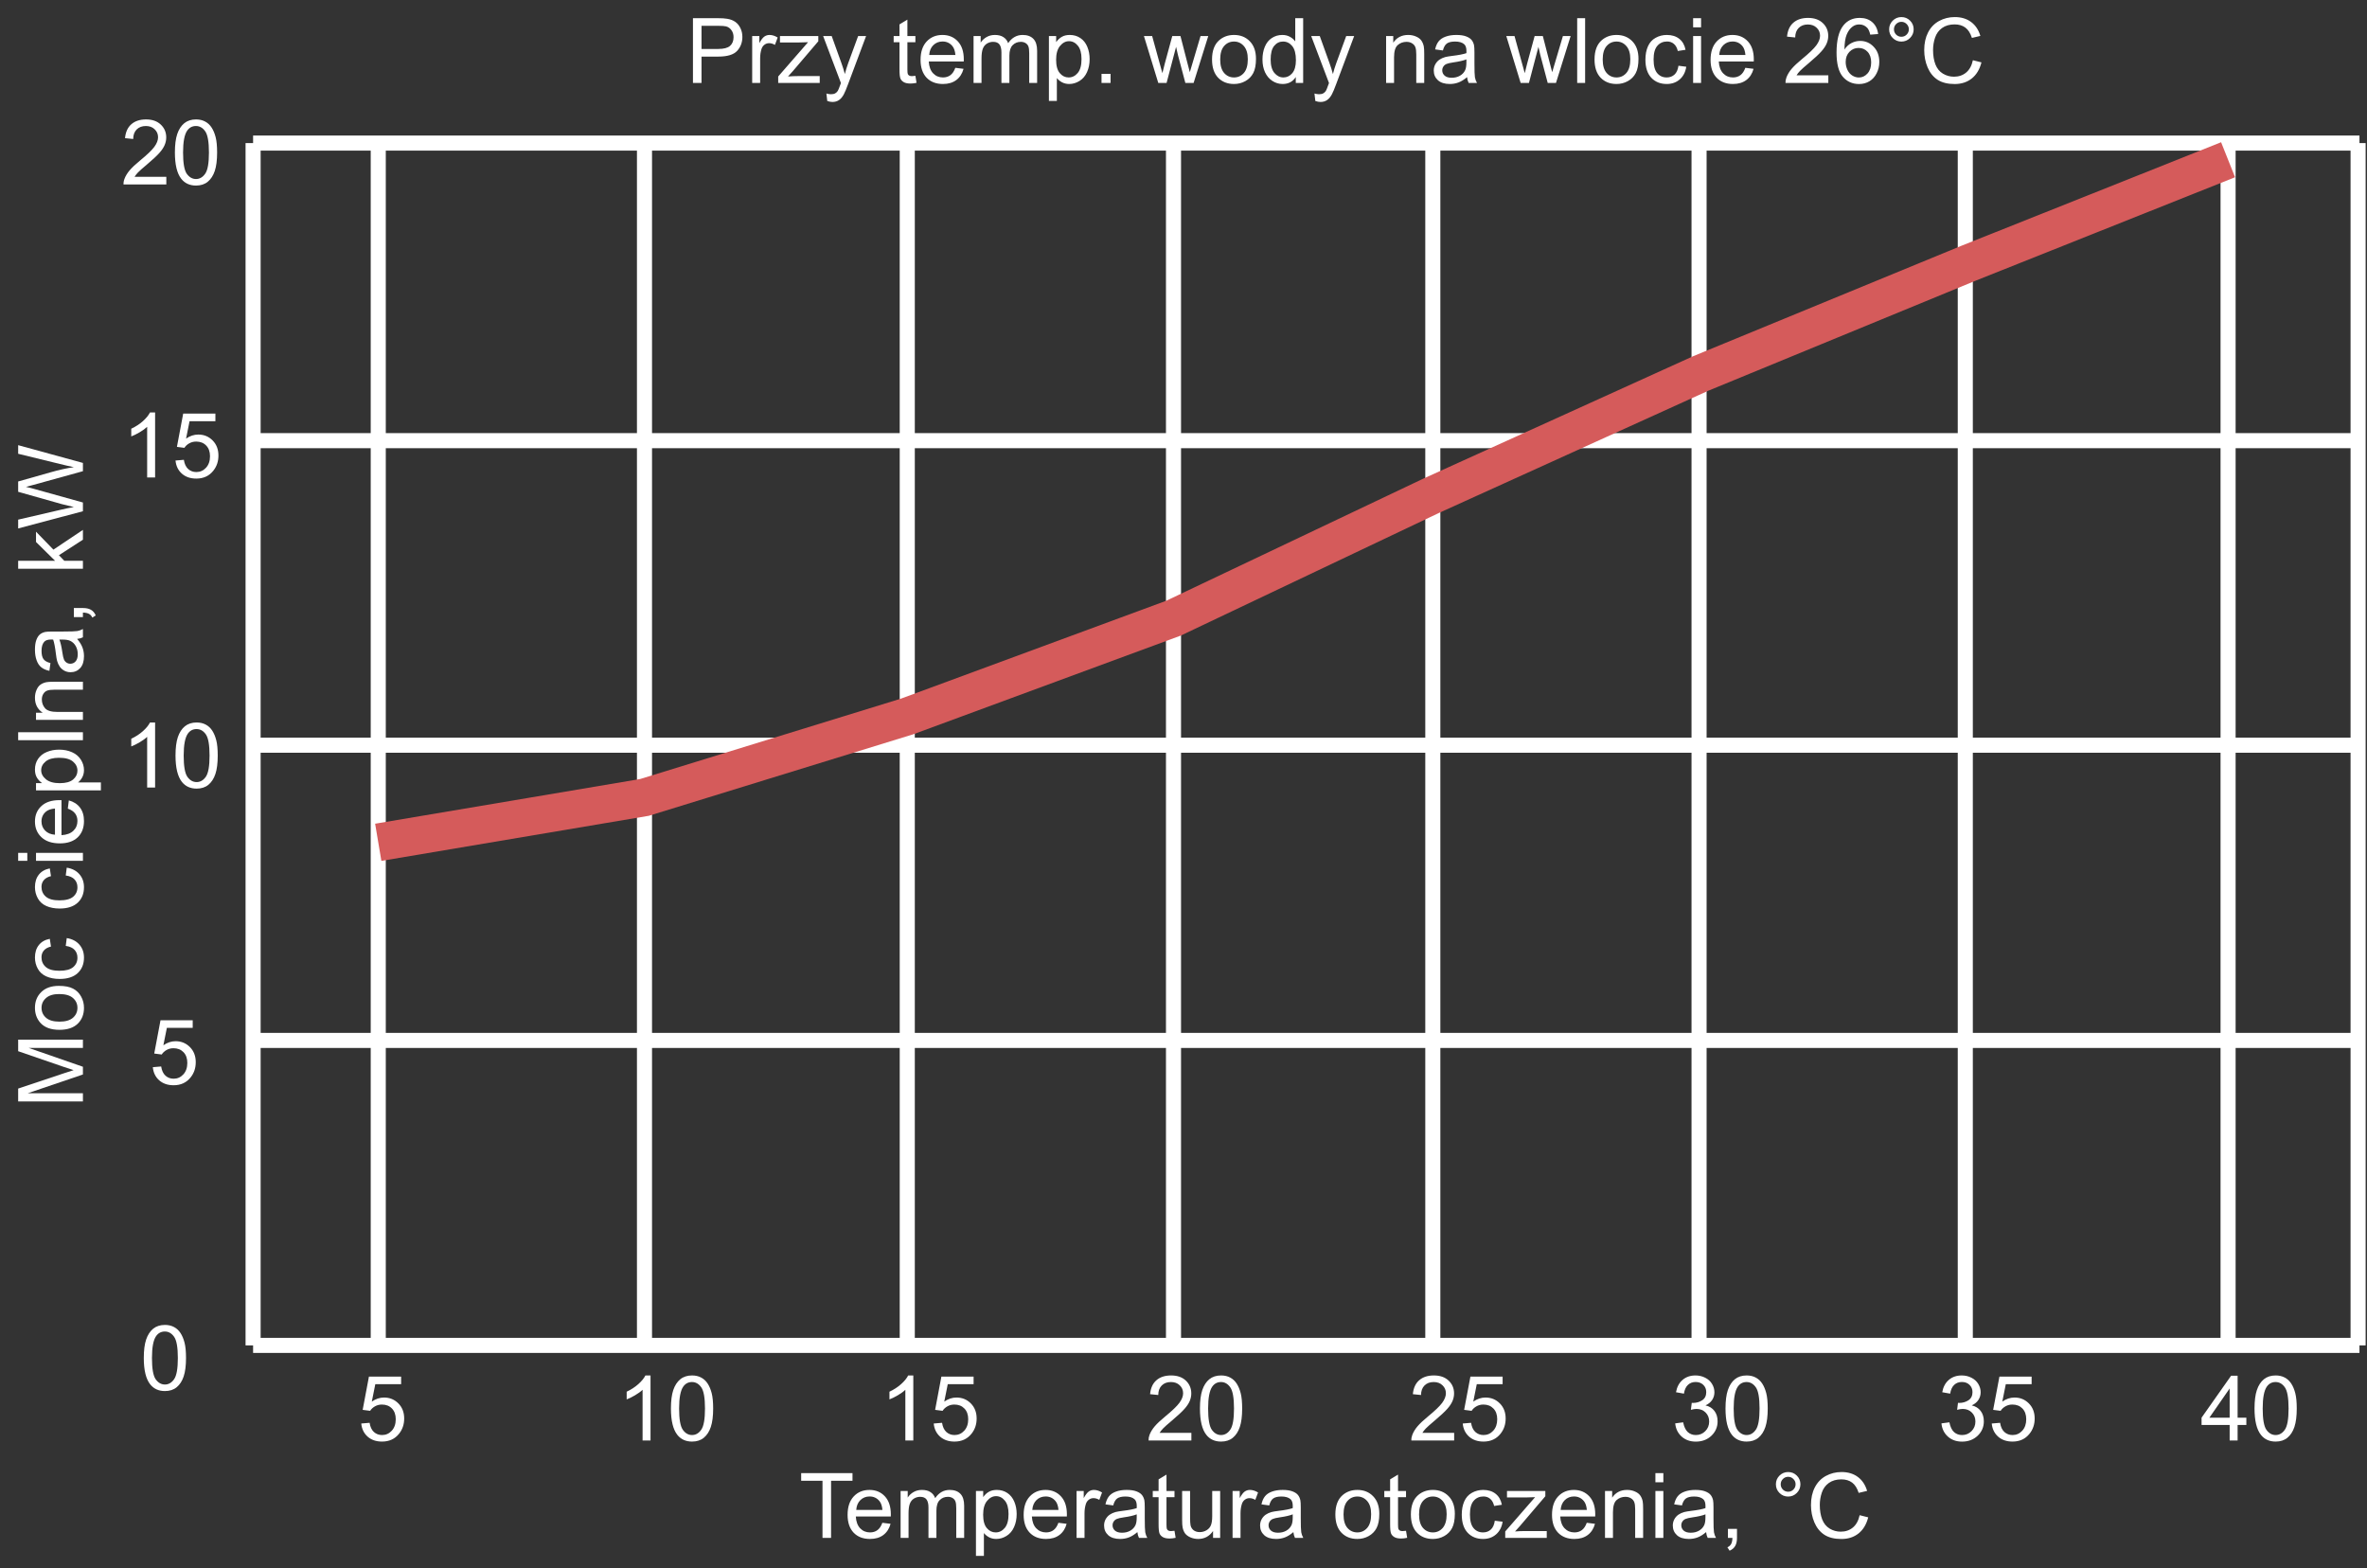
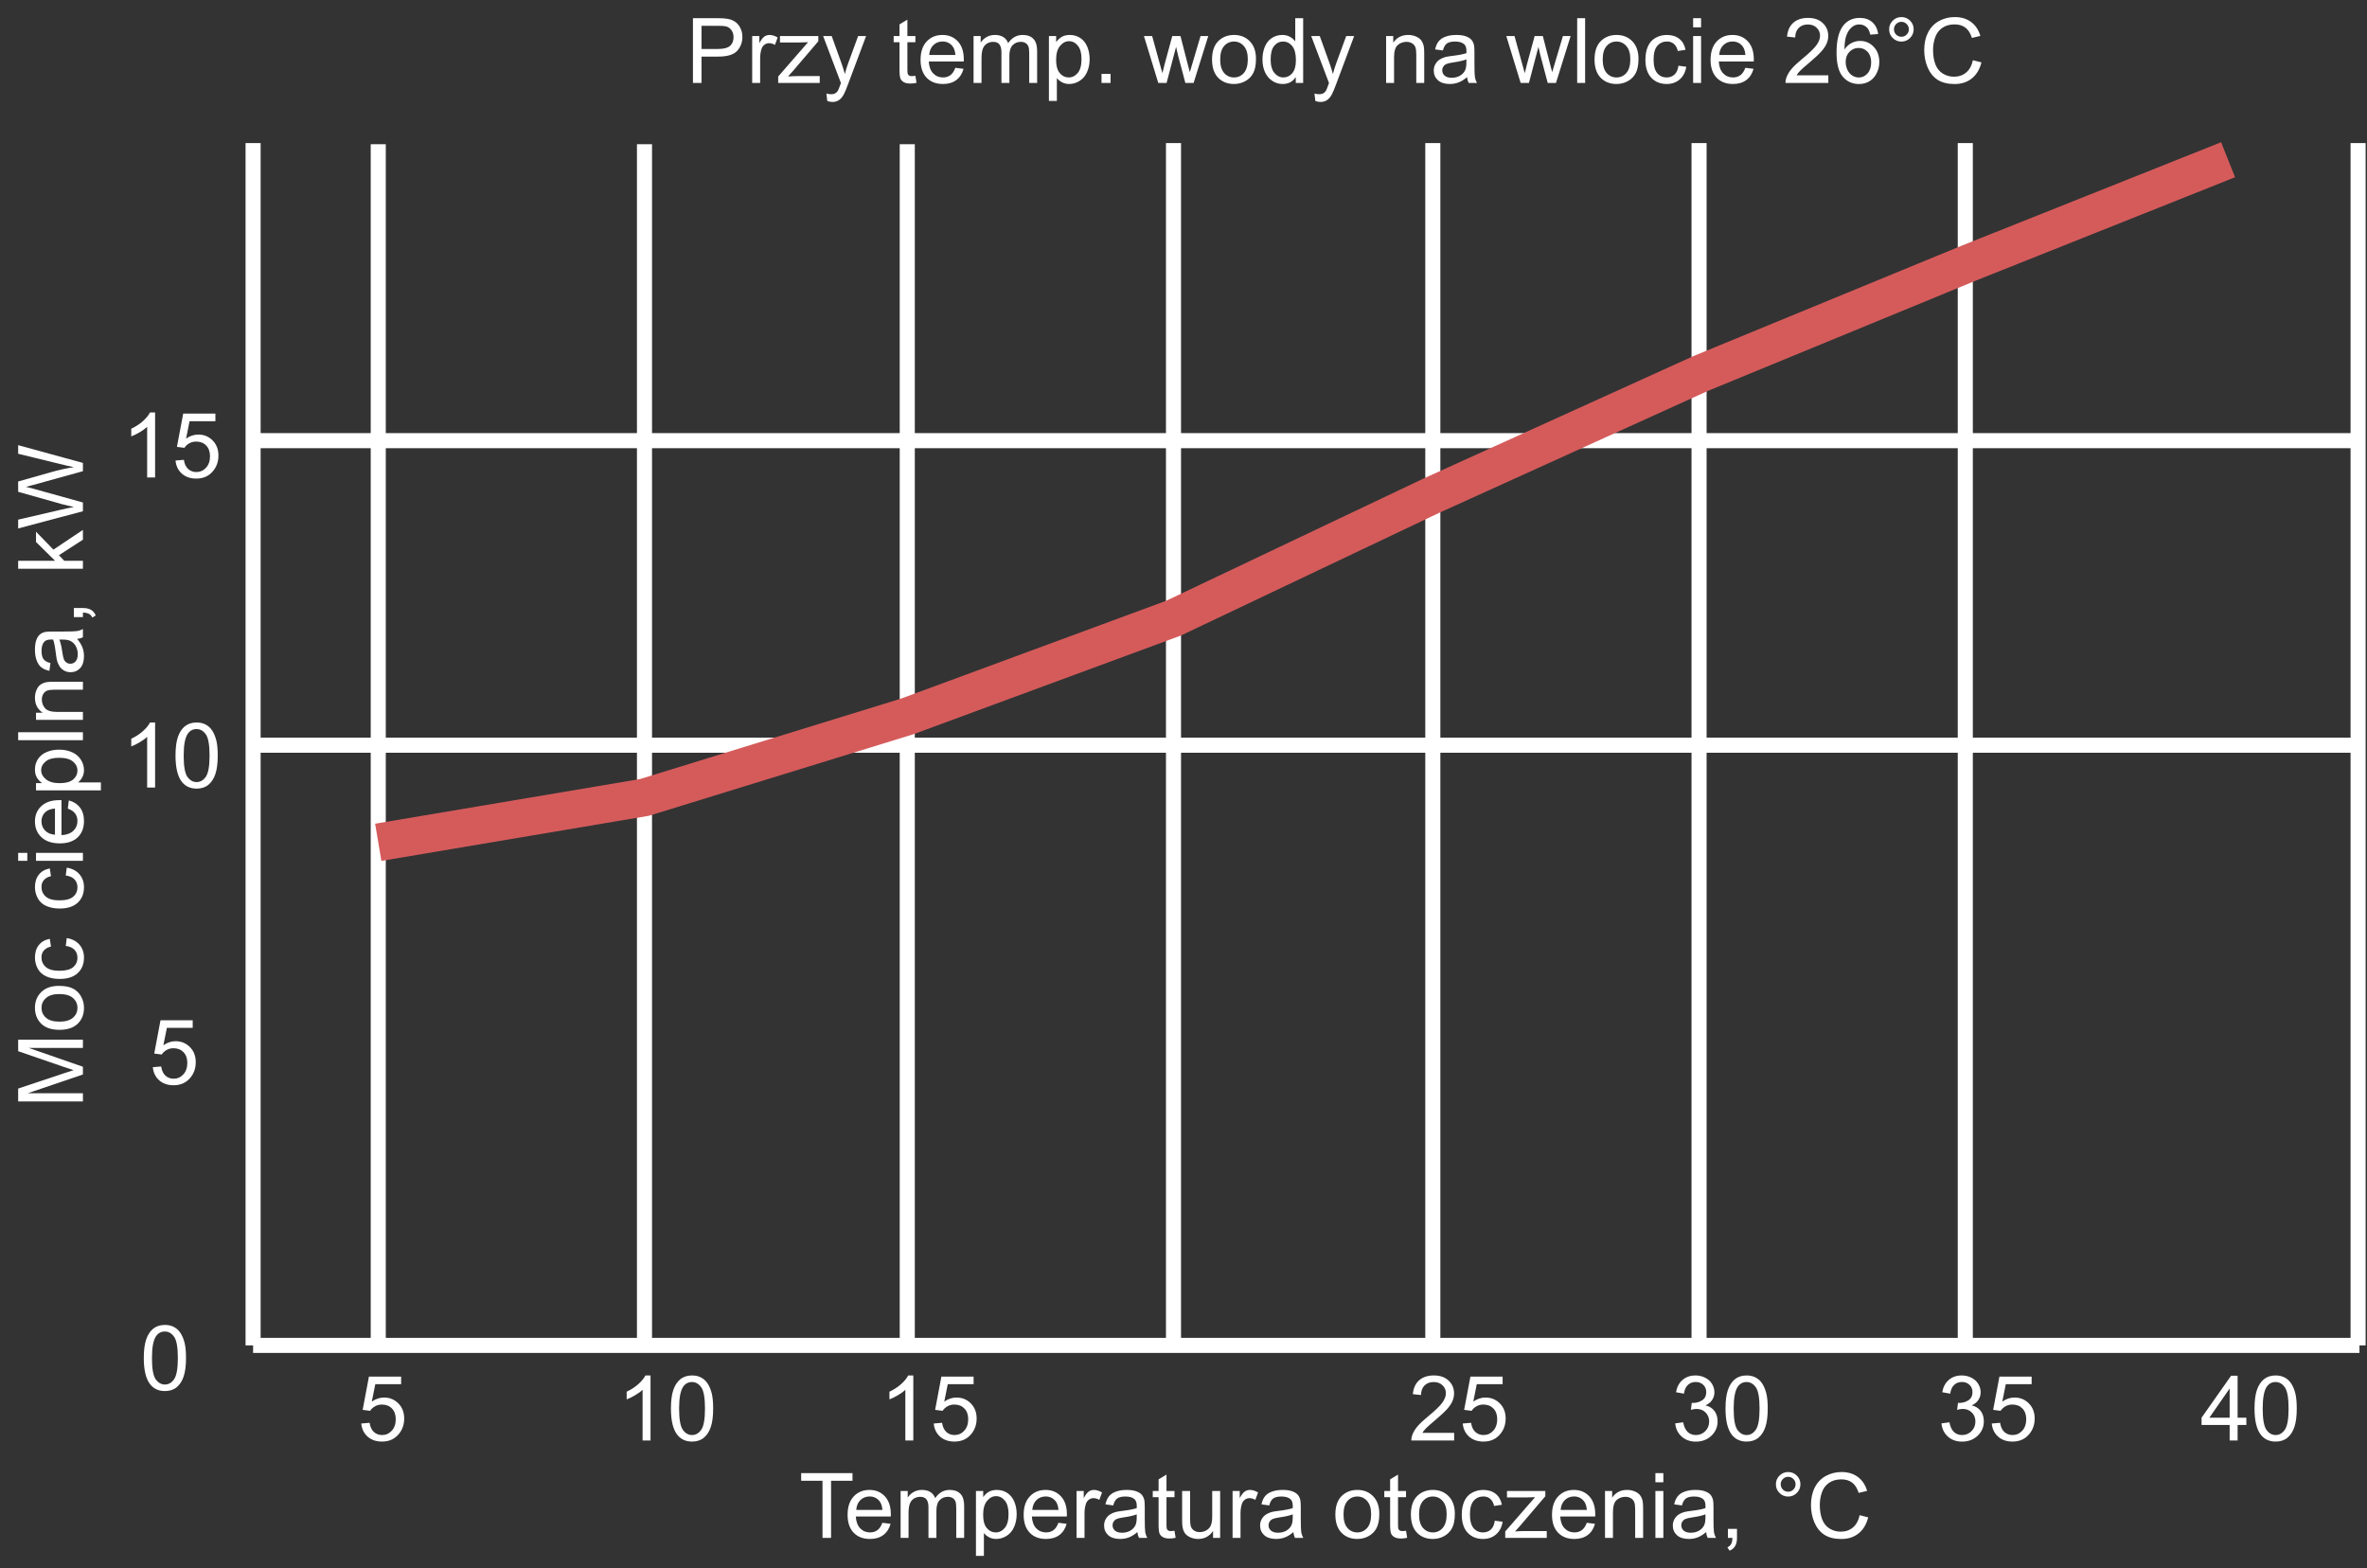
<svg xmlns="http://www.w3.org/2000/svg" width="314" height="208" viewBox="0 0 314 208" fill="none">
  <rect x="0" y="0" width="314" height="208" fill="#333333" stroke="none" />
  <g clip-path="url(#clip0_637_1188)">
-     <path d="M33.575 18.98H313" stroke="white" stroke-width="2" />
    <path d="M33.575 18.98V178.467" stroke="white" stroke-width="2" />
-     <path d="M295.571 18.98V178.466" stroke="white" stroke-width="2" />
    <path d="M260.711 18.98V178.466" stroke="white" stroke-width="2" />
    <path d="M225.393 18.98V178.466" stroke="white" stroke-width="2" />
    <path d="M190.074 18.98V178.466" stroke="white" stroke-width="2" />
    <path d="M155.674 18.98V178.466" stroke="white" stroke-width="2" />
    <path d="M120.355 19.131V178.618" stroke="white" stroke-width="2" />
    <path d="M85.496 19.131V178.618" stroke="white" stroke-width="2" />
    <path d="M50.178 19.131V178.618" stroke="white" stroke-width="2" />
    <path d="M312.819 18.98V178.467" stroke="white" stroke-width="2" />
    <path d="M33.575 58.453H313" stroke="white" stroke-width="2" />
    <path d="M33.575 98.849H313" stroke="white" stroke-width="2" />
-     <path d="M33.575 138.011H313" stroke="white" stroke-width="2" />
    <path d="M33.575 178.465H313" stroke="white" stroke-width="2" />
    <path d="M19.075 180.139C19.075 179.123 19.179 178.307 19.386 177.69C19.597 177.069 19.907 176.59 20.317 176.254C20.731 175.918 21.251 175.75 21.876 175.75C22.337 175.75 22.741 175.844 23.089 176.031C23.436 176.215 23.724 176.483 23.95 176.834C24.177 177.182 24.354 177.608 24.483 178.112C24.612 178.612 24.677 179.287 24.677 180.139C24.677 181.147 24.573 181.961 24.366 182.582C24.159 183.199 23.849 183.678 23.434 184.018C23.024 184.354 22.505 184.522 21.876 184.522C21.048 184.522 20.397 184.225 19.925 183.631C19.358 182.916 19.075 181.752 19.075 180.139ZM20.159 180.139C20.159 181.549 20.323 182.489 20.651 182.957C20.983 183.422 21.392 183.655 21.876 183.655C22.36 183.655 22.767 183.42 23.095 182.951C23.427 182.483 23.593 181.545 23.593 180.139C23.593 178.725 23.427 177.785 23.095 177.321C22.767 176.856 22.356 176.623 21.864 176.623C21.38 176.623 20.993 176.828 20.704 177.239C20.341 177.762 20.159 178.729 20.159 180.139Z" fill="white" />
    <path d="M47.923 188.827L49.031 188.733C49.113 189.272 49.302 189.678 49.599 189.952C49.9 190.221 50.261 190.356 50.683 190.356C51.191 190.356 51.621 190.165 51.972 189.782C52.324 189.399 52.499 188.891 52.499 188.258C52.499 187.657 52.33 187.182 51.99 186.834C51.654 186.487 51.212 186.313 50.666 186.313C50.326 186.313 50.019 186.391 49.746 186.547C49.472 186.7 49.257 186.899 49.101 187.145L48.111 187.016L48.943 182.604H53.214V183.612H49.787L49.324 185.92C49.839 185.561 50.38 185.381 50.947 185.381C51.697 185.381 52.33 185.641 52.845 186.161C53.361 186.68 53.619 187.348 53.619 188.165C53.619 188.942 53.392 189.614 52.939 190.18C52.388 190.875 51.636 191.223 50.683 191.223C49.902 191.223 49.263 191.004 48.767 190.567C48.275 190.129 47.994 189.549 47.923 188.827Z" fill="white" />
    <path d="M86.297 191.077H85.243V184.356C84.989 184.598 84.655 184.84 84.241 185.083C83.831 185.325 83.461 185.506 83.133 185.627V184.608C83.723 184.331 84.239 183.995 84.68 183.6C85.121 183.206 85.434 182.823 85.618 182.452H86.297V191.077ZM89.004 186.84C89.004 185.825 89.108 185.008 89.315 184.391C89.526 183.77 89.836 183.292 90.246 182.956C90.661 182.62 91.18 182.452 91.805 182.452C92.266 182.452 92.67 182.545 93.018 182.733C93.366 182.917 93.653 183.184 93.879 183.536C94.106 183.883 94.284 184.309 94.413 184.813C94.541 185.313 94.606 185.989 94.606 186.84C94.606 187.848 94.502 188.663 94.295 189.284C94.088 189.901 93.778 190.379 93.364 190.719C92.954 191.055 92.434 191.223 91.805 191.223C90.977 191.223 90.327 190.926 89.854 190.333C89.288 189.618 89.004 188.454 89.004 186.84ZM90.088 186.84C90.088 188.25 90.252 189.19 90.581 189.659C90.913 190.124 91.321 190.356 91.805 190.356C92.29 190.356 92.696 190.122 93.024 189.653C93.356 189.184 93.522 188.247 93.522 186.84C93.522 185.426 93.356 184.487 93.024 184.022C92.696 183.557 92.286 183.325 91.793 183.325C91.309 183.325 90.922 183.53 90.633 183.94C90.27 184.463 90.088 185.43 90.088 186.84Z" fill="white" />
    <path d="M121.157 191.077H120.102V184.356C119.848 184.598 119.514 184.84 119.1 185.083C118.69 185.325 118.321 185.506 117.993 185.627V184.608C118.582 184.331 119.098 183.995 119.539 183.6C119.981 183.206 120.293 182.823 120.477 182.452H121.157V191.077ZM123.864 188.827L124.971 188.733C125.053 189.272 125.243 189.678 125.539 189.952C125.84 190.221 126.202 190.356 126.623 190.356C127.131 190.356 127.561 190.165 127.912 189.782C128.264 189.399 128.44 188.891 128.44 188.258C128.44 187.657 128.27 187.182 127.93 186.834C127.594 186.487 127.153 186.313 126.606 186.313C126.266 186.313 125.959 186.391 125.686 186.547C125.412 186.7 125.198 186.899 125.041 187.145L124.051 187.016L124.883 182.604H129.155V183.612H125.727L125.264 185.92C125.78 185.561 126.321 185.381 126.887 185.381C127.637 185.381 128.27 185.641 128.786 186.161C129.301 186.68 129.559 187.348 129.559 188.165C129.559 188.942 129.332 189.614 128.879 190.18C128.328 190.875 127.577 191.223 126.623 191.223C125.842 191.223 125.203 191.004 124.707 190.567C124.215 190.129 123.934 189.549 123.864 188.827Z" fill="white" />
-     <path d="M158.045 190.063V191.077H152.367C152.36 190.823 152.401 190.579 152.49 190.344C152.635 189.958 152.865 189.577 153.182 189.202C153.502 188.827 153.963 188.393 154.565 187.901C155.498 187.135 156.129 186.53 156.457 186.084C156.785 185.635 156.949 185.211 156.949 184.813C156.949 184.395 156.799 184.043 156.498 183.758C156.201 183.469 155.813 183.325 155.332 183.325C154.824 183.325 154.418 183.477 154.114 183.782C153.809 184.086 153.655 184.508 153.651 185.047L152.567 184.936C152.641 184.127 152.92 183.512 153.405 183.09C153.889 182.665 154.539 182.452 155.356 182.452C156.18 182.452 156.832 182.68 157.313 183.137C157.793 183.594 158.033 184.161 158.033 184.836C158.033 185.18 157.963 185.518 157.823 185.85C157.682 186.182 157.448 186.532 157.119 186.899C156.795 187.266 156.254 187.77 155.496 188.411C154.864 188.942 154.457 189.303 154.278 189.495C154.098 189.682 153.949 189.872 153.832 190.063H158.045ZM159.182 186.84C159.182 185.825 159.285 185.008 159.492 184.391C159.703 183.77 160.014 183.292 160.424 182.956C160.838 182.62 161.358 182.452 161.983 182.452C162.444 182.452 162.848 182.545 163.196 182.733C163.543 182.917 163.83 183.184 164.057 183.536C164.283 183.883 164.461 184.309 164.59 184.813C164.719 185.313 164.783 185.989 164.783 186.84C164.783 187.848 164.68 188.663 164.473 189.284C164.266 189.901 163.955 190.379 163.541 190.719C163.131 191.055 162.612 191.223 161.983 191.223C161.155 191.223 160.504 190.926 160.031 190.333C159.465 189.618 159.182 188.454 159.182 186.84ZM160.266 186.84C160.266 188.25 160.43 189.19 160.758 189.659C161.09 190.124 161.498 190.356 161.983 190.356C162.467 190.356 162.873 190.122 163.201 189.653C163.533 189.184 163.699 188.247 163.699 186.84C163.699 185.426 163.533 184.487 163.201 184.022C162.873 183.557 162.463 183.325 161.971 183.325C161.487 183.325 161.1 183.53 160.811 183.94C160.448 184.463 160.266 185.43 160.266 186.84Z" fill="white" />
    <path d="M192.905 190.063V191.077H187.227C187.219 190.823 187.26 190.579 187.35 190.344C187.495 189.958 187.725 189.577 188.042 189.202C188.362 188.827 188.823 188.393 189.424 187.901C190.358 187.135 190.989 186.53 191.317 186.084C191.645 185.635 191.809 185.211 191.809 184.813C191.809 184.395 191.659 184.043 191.358 183.758C191.061 183.469 190.672 183.325 190.192 183.325C189.684 183.325 189.278 183.477 188.973 183.782C188.668 184.086 188.514 184.508 188.51 185.047L187.426 184.936C187.5 184.127 187.78 183.512 188.264 183.09C188.749 182.665 189.399 182.452 190.215 182.452C191.04 182.452 191.692 182.68 192.172 183.137C192.653 183.594 192.893 184.161 192.893 184.836C192.893 185.18 192.823 185.518 192.682 185.85C192.542 186.182 192.307 186.532 191.979 186.899C191.655 187.266 191.114 187.77 190.356 188.411C189.723 188.942 189.317 189.303 189.137 189.495C188.958 189.682 188.809 189.872 188.692 190.063H192.905ZM194.042 188.827L195.149 188.733C195.231 189.272 195.42 189.678 195.717 189.952C196.018 190.221 196.379 190.356 196.801 190.356C197.309 190.356 197.739 190.165 198.09 189.782C198.442 189.399 198.618 188.891 198.618 188.258C198.618 187.657 198.448 187.182 198.108 186.834C197.772 186.487 197.331 186.313 196.784 186.313C196.444 186.313 196.137 186.391 195.864 186.547C195.59 186.7 195.375 186.899 195.219 187.145L194.229 187.016L195.061 182.604H199.333V183.612H195.905L195.442 185.92C195.958 185.561 196.499 185.381 197.065 185.381C197.815 185.381 198.448 185.641 198.963 186.161C199.479 186.68 199.737 187.348 199.737 188.165C199.737 188.942 199.51 189.614 199.057 190.18C198.506 190.875 197.754 191.223 196.801 191.223C196.02 191.223 195.381 191.004 194.885 190.567C194.393 190.129 194.112 189.549 194.042 188.827Z" fill="white" />
    <path d="M222.227 188.809L223.282 188.668C223.403 189.266 223.608 189.698 223.897 189.963C224.19 190.225 224.546 190.356 224.964 190.356C225.46 190.356 225.878 190.184 226.218 189.84C226.561 189.497 226.733 189.071 226.733 188.563C226.733 188.079 226.575 187.68 226.259 187.368C225.942 187.051 225.54 186.893 225.052 186.893C224.852 186.893 224.604 186.932 224.307 187.01L224.425 186.084C224.495 186.092 224.552 186.096 224.594 186.096C225.044 186.096 225.448 185.979 225.807 185.745C226.167 185.51 226.346 185.149 226.346 184.661C226.346 184.274 226.216 183.954 225.954 183.7C225.692 183.446 225.354 183.319 224.94 183.319C224.53 183.319 224.188 183.448 223.915 183.706C223.641 183.963 223.466 184.35 223.387 184.866L222.333 184.678C222.462 183.971 222.755 183.424 223.212 183.038C223.669 182.647 224.237 182.452 224.917 182.452C225.385 182.452 225.817 182.553 226.212 182.756C226.606 182.956 226.907 183.229 227.114 183.577C227.325 183.924 227.43 184.293 227.43 184.684C227.43 185.055 227.331 185.393 227.132 185.698C226.932 186.002 226.637 186.245 226.247 186.424C226.755 186.542 227.149 186.786 227.43 187.157C227.712 187.524 227.852 187.985 227.852 188.54C227.852 189.29 227.579 189.926 227.032 190.45C226.485 190.969 225.794 191.229 224.958 191.229C224.204 191.229 223.577 191.004 223.077 190.555C222.581 190.106 222.298 189.524 222.227 188.809ZM228.901 186.84C228.901 185.825 229.005 185.008 229.212 184.391C229.423 183.77 229.733 183.292 230.143 182.956C230.557 182.62 231.077 182.452 231.702 182.452C232.163 182.452 232.567 182.545 232.915 182.733C233.262 182.917 233.55 183.184 233.776 183.536C234.003 183.883 234.18 184.309 234.309 184.813C234.438 185.313 234.503 185.989 234.503 186.84C234.503 187.848 234.399 188.663 234.192 189.284C233.985 189.901 233.675 190.379 233.26 190.719C232.85 191.055 232.331 191.223 231.702 191.223C230.874 191.223 230.223 190.926 229.751 190.333C229.184 189.618 228.901 188.454 228.901 186.84ZM229.985 186.84C229.985 188.25 230.149 189.19 230.477 189.659C230.809 190.124 231.218 190.356 231.702 190.356C232.186 190.356 232.593 190.122 232.921 189.653C233.253 189.184 233.419 188.247 233.419 186.84C233.419 185.426 233.253 184.487 232.921 184.022C232.593 183.557 232.182 183.325 231.69 183.325C231.206 183.325 230.819 183.53 230.53 183.94C230.167 184.463 229.985 185.43 229.985 186.84Z" fill="white" />
    <path d="M257.546 188.809L258.6 188.668C258.721 189.266 258.927 189.698 259.216 189.963C259.509 190.225 259.864 190.356 260.282 190.356C260.778 190.356 261.196 190.184 261.536 189.84C261.88 189.497 262.052 189.071 262.052 188.563C262.052 188.079 261.893 187.68 261.577 187.368C261.26 187.051 260.858 186.893 260.37 186.893C260.171 186.893 259.923 186.932 259.626 187.01L259.743 186.084C259.813 186.092 259.87 186.096 259.913 186.096C260.362 186.096 260.766 185.979 261.126 185.745C261.485 185.51 261.665 185.149 261.665 184.661C261.665 184.274 261.534 183.954 261.272 183.7C261.01 183.446 260.673 183.319 260.259 183.319C259.848 183.319 259.507 183.448 259.233 183.706C258.96 183.963 258.784 184.35 258.706 184.866L257.651 184.678C257.78 183.971 258.073 183.424 258.53 183.038C258.987 182.647 259.555 182.452 260.235 182.452C260.704 182.452 261.135 182.553 261.53 182.756C261.925 182.956 262.225 183.229 262.432 183.577C262.643 183.924 262.749 184.293 262.749 184.684C262.749 185.055 262.649 185.393 262.45 185.698C262.251 186.002 261.956 186.245 261.565 186.424C262.073 186.542 262.468 186.786 262.749 187.157C263.03 187.524 263.171 187.985 263.171 188.54C263.171 189.29 262.897 189.926 262.35 190.45C261.803 190.969 261.112 191.229 260.276 191.229C259.522 191.229 258.895 191.004 258.395 190.555C257.899 190.106 257.616 189.524 257.546 188.809ZM264.219 188.827L265.327 188.733C265.409 189.272 265.598 189.678 265.895 189.952C266.196 190.221 266.557 190.356 266.979 190.356C267.487 190.356 267.917 190.165 268.268 189.782C268.62 189.399 268.796 188.891 268.796 188.258C268.796 187.657 268.626 187.182 268.286 186.834C267.95 186.487 267.509 186.313 266.962 186.313C266.622 186.313 266.315 186.391 266.042 186.547C265.768 186.7 265.553 186.899 265.397 187.145L264.407 187.016L265.239 182.604H269.51V183.612H266.083L265.62 185.92C266.135 185.561 266.677 185.381 267.243 185.381C267.993 185.381 268.626 185.641 269.141 186.161C269.657 186.68 269.915 187.348 269.915 188.165C269.915 188.942 269.688 189.614 269.235 190.18C268.684 190.875 267.932 191.223 266.979 191.223C266.198 191.223 265.559 191.004 265.063 190.567C264.571 190.129 264.29 189.549 264.219 188.827Z" fill="white" />
    <path d="M295.78 191.077V189.02H292.054V188.053L295.974 182.487H296.835V188.053H297.995V189.02H296.835V191.077H295.78ZM295.78 188.053V184.18L293.091 188.053H295.78ZM299.079 186.84C299.079 185.825 299.182 185.008 299.39 184.391C299.6 183.77 299.911 183.292 300.321 182.956C300.735 182.62 301.255 182.452 301.88 182.452C302.341 182.452 302.745 182.545 303.093 182.733C303.44 182.917 303.727 183.184 303.954 183.536C304.181 183.883 304.358 184.309 304.487 184.813C304.616 185.313 304.681 185.989 304.681 186.84C304.681 187.848 304.577 188.663 304.37 189.284C304.163 189.901 303.852 190.379 303.438 190.719C303.028 191.055 302.509 191.223 301.88 191.223C301.052 191.223 300.401 190.926 299.929 190.333C299.362 189.618 299.079 188.454 299.079 186.84ZM300.163 186.84C300.163 188.25 300.327 189.19 300.655 189.659C300.987 190.124 301.395 190.356 301.88 190.356C302.364 190.356 302.77 190.122 303.099 189.653C303.431 189.184 303.597 188.247 303.597 186.84C303.597 185.426 303.431 184.487 303.099 184.022C302.77 183.557 302.36 183.325 301.868 183.325C301.384 183.325 300.997 183.53 300.708 183.94C300.345 184.463 300.163 185.43 300.163 186.84Z" fill="white" />
    <path d="M20.273 141.561L21.38 141.467C21.462 142.006 21.652 142.412 21.949 142.686C22.25 142.955 22.611 143.09 23.033 143.09C23.541 143.09 23.97 142.898 24.322 142.516C24.673 142.133 24.849 141.625 24.849 140.992C24.849 140.391 24.679 139.916 24.339 139.568C24.003 139.221 23.562 139.047 23.015 139.047C22.675 139.047 22.369 139.125 22.095 139.281C21.822 139.434 21.607 139.633 21.451 139.879L20.46 139.75L21.293 135.338H25.564V136.346H22.136L21.673 138.654C22.189 138.295 22.73 138.115 23.296 138.115C24.046 138.115 24.679 138.375 25.195 138.895C25.71 139.414 25.968 140.082 25.968 140.898C25.968 141.676 25.742 142.348 25.289 142.914C24.738 143.609 23.986 143.957 23.033 143.957C22.251 143.957 21.613 143.738 21.117 143.301C20.625 142.863 20.343 142.283 20.273 141.561Z" fill="white" />
    <path d="M20.576 104.463H19.521V97.742C19.267 97.984 18.933 98.226 18.519 98.468C18.109 98.71 17.74 98.892 17.412 99.013V97.994C18.001 97.716 18.517 97.38 18.959 96.986C19.4 96.591 19.712 96.209 19.896 95.837H20.576V104.463ZM23.283 100.226C23.283 99.21 23.386 98.394 23.593 97.777C23.804 97.156 24.115 96.677 24.525 96.341C24.939 96.005 25.459 95.837 26.084 95.837C26.544 95.837 26.949 95.931 27.296 96.119C27.644 96.302 27.931 96.57 28.158 96.921C28.384 97.269 28.562 97.695 28.691 98.199C28.82 98.699 28.884 99.375 28.884 100.226C28.884 101.234 28.781 102.049 28.574 102.67C28.367 103.287 28.056 103.765 27.642 104.105C27.232 104.441 26.712 104.609 26.084 104.609C25.255 104.609 24.605 104.312 24.132 103.719C23.566 103.004 23.283 101.84 23.283 100.226ZM24.367 100.226C24.367 101.636 24.531 102.576 24.859 103.045C25.191 103.51 25.599 103.742 26.084 103.742C26.568 103.742 26.974 103.508 27.302 103.039C27.634 102.57 27.8 101.633 27.8 100.226C27.8 98.812 27.634 97.873 27.302 97.408C26.974 96.943 26.564 96.71 26.072 96.71C25.587 96.71 25.201 96.916 24.912 97.326C24.548 97.849 24.367 98.816 24.367 100.226Z" fill="white" />
    <path d="M20.576 63.338H19.521V56.617C19.267 56.859 18.933 57.102 18.519 57.344C18.109 57.586 17.74 57.768 17.412 57.889V56.869C18.001 56.592 18.517 56.256 18.959 55.861C19.4 55.467 19.712 55.084 19.896 54.713H20.576V63.338ZM23.283 61.088L24.39 60.994C24.472 61.533 24.662 61.939 24.959 62.213C25.259 62.482 25.621 62.617 26.043 62.617C26.55 62.617 26.98 62.426 27.331 62.043C27.683 61.66 27.859 61.152 27.859 60.52C27.859 59.918 27.689 59.443 27.349 59.096C27.013 58.748 26.572 58.574 26.025 58.574C25.685 58.574 25.378 58.652 25.105 58.809C24.831 58.961 24.617 59.16 24.46 59.406L23.47 59.277L24.302 54.865H28.574V55.873H25.146L24.683 58.182C25.199 57.822 25.74 57.643 26.306 57.643C27.056 57.643 27.689 57.902 28.205 58.422C28.72 58.941 28.978 59.609 28.978 60.426C28.978 61.203 28.751 61.875 28.298 62.441C27.747 63.137 26.996 63.484 26.043 63.484C25.261 63.484 24.622 63.266 24.126 62.828C23.634 62.391 23.353 61.81 23.283 61.088Z" fill="white" />
-     <path d="M22.064 23.454V24.467H16.386C16.378 24.213 16.419 23.969 16.509 23.735C16.654 23.348 16.884 22.967 17.201 22.592C17.521 22.217 17.982 21.784 18.584 21.291C19.517 20.526 20.148 19.92 20.476 19.475C20.804 19.026 20.968 18.602 20.968 18.204C20.968 17.786 20.818 17.434 20.517 17.149C20.22 16.86 19.831 16.715 19.351 16.715C18.843 16.715 18.437 16.868 18.132 17.172C17.828 17.477 17.673 17.899 17.669 18.438L16.585 18.327C16.66 17.518 16.939 16.903 17.423 16.481C17.908 16.055 18.558 15.842 19.375 15.842C20.199 15.842 20.851 16.071 21.331 16.528C21.812 16.985 22.052 17.551 22.052 18.227C22.052 18.571 21.982 18.909 21.841 19.241C21.701 19.573 21.466 19.922 21.138 20.29C20.814 20.657 20.273 21.161 19.515 21.801C18.882 22.332 18.476 22.694 18.296 22.885C18.117 23.073 17.968 23.262 17.851 23.454H22.064ZM23.201 20.231C23.201 19.215 23.304 18.399 23.511 17.782C23.722 17.161 24.033 16.682 24.443 16.346C24.857 16.01 25.376 15.842 26.001 15.842C26.462 15.842 26.867 15.936 27.214 16.123C27.562 16.307 27.849 16.575 28.076 16.926C28.302 17.274 28.48 17.7 28.609 18.204C28.738 18.704 28.802 19.379 28.802 20.231C28.802 21.239 28.699 22.053 28.492 22.674C28.285 23.291 27.974 23.77 27.56 24.11C27.15 24.446 26.63 24.614 26.001 24.614C25.173 24.614 24.523 24.317 24.05 23.723C23.484 23.008 23.201 21.844 23.201 20.231ZM24.285 20.231C24.285 21.641 24.449 22.581 24.777 23.049C25.109 23.514 25.517 23.747 26.001 23.747C26.486 23.747 26.892 23.512 27.22 23.043C27.552 22.575 27.718 21.637 27.718 20.231C27.718 18.817 27.552 17.877 27.22 17.413C26.892 16.948 26.482 16.715 25.99 16.715C25.505 16.715 25.119 16.92 24.83 17.331C24.466 17.854 24.285 18.821 24.285 20.231Z" fill="white" />
    <path d="M50.178 111.73L85.496 105.776L120.355 95.031L155.674 82L189.845 65.769L225.622 49.537L261.17 34.905L295.571 21.189" stroke="#D55B5B" stroke-width="5" />
    <path d="M11 146.109L2.41 146.109L2.41 144.398L8.492 142.365C9.059 142.178 9.482 142.041 9.764 141.955C9.451 141.857 8.992 141.705 8.387 141.498L2.41 139.441L2.41 137.912L11 137.912L11 139.008L3.811 139.008L11 141.504L11 142.529L3.688 145.014L11 145.014L11 146.109ZM7.889 136.605C6.736 136.605 5.883 136.285 5.328 135.645C4.867 135.109 4.637 134.457 4.637 133.687C4.637 132.832 4.918 132.133 5.48 131.59C6.039 131.047 6.812 130.775 7.801 130.775C8.602 130.775 9.232 130.896 9.693 131.139C10.15 131.377 10.506 131.727 10.76 132.187C11.014 132.645 11.141 133.145 11.141 133.687C11.141 134.559 10.861 135.264 10.303 135.803C9.744 136.338 8.939 136.605 7.889 136.605ZM7.889 135.521C8.686 135.521 9.283 135.348 9.682 135C10.076 134.652 10.273 134.215 10.273 133.687C10.273 133.164 10.074 132.729 9.676 132.381C9.277 132.033 8.67 131.859 7.854 131.859C7.084 131.859 6.502 132.035 6.107 132.387C5.709 132.734 5.51 133.168 5.51 133.687C5.51 134.215 5.707 134.652 6.102 135C6.496 135.348 7.092 135.521 7.889 135.521ZM8.721 125.473L8.855 124.436C9.57 124.549 10.131 124.84 10.537 125.309C10.94 125.773 11.141 126.346 11.141 127.025C11.141 127.877 10.863 128.562 10.309 129.082C9.75 129.598 8.951 129.855 7.912 129.855C7.24 129.855 6.652 129.744 6.148 129.521C5.645 129.299 5.268 128.961 5.018 128.508C4.764 128.051 4.637 127.555 4.637 127.02C4.637 126.344 4.809 125.791 5.152 125.361C5.492 124.932 5.977 124.656 6.605 124.535L6.764 125.561C6.346 125.658 6.031 125.832 5.82 126.082C5.609 126.328 5.504 126.627 5.504 126.979C5.504 127.51 5.695 127.941 6.078 128.273C6.457 128.605 7.059 128.771 7.883 128.771C8.719 128.771 9.326 128.611 9.705 128.291C10.084 127.971 10.273 127.553 10.273 127.037C10.273 126.623 10.146 126.277 9.893 126C9.639 125.723 9.248 125.547 8.721 125.473ZM8.721 116.133L8.855 115.096C9.57 115.209 10.131 115.5 10.537 115.969C10.94 116.434 11.141 117.006 11.141 117.686C11.141 118.537 10.863 119.223 10.309 119.742C9.75 120.258 8.951 120.516 7.912 120.516C7.24 120.516 6.652 120.404 6.148 120.182C5.645 119.959 5.268 119.621 5.018 119.168C4.764 118.711 4.637 118.215 4.637 117.68C4.637 117.004 4.809 116.451 5.152 116.021C5.492 115.592 5.977 115.316 6.605 115.195L6.764 116.221C6.346 116.318 6.031 116.492 5.82 116.742C5.609 116.988 5.504 117.287 5.504 117.639C5.504 118.17 5.695 118.602 6.078 118.934C6.457 119.266 7.059 119.432 7.883 119.432C8.719 119.432 9.326 119.271 9.705 118.951C10.084 118.631 10.273 118.213 10.273 117.697C10.273 117.283 10.146 116.937 9.893 116.66C9.639 116.383 9.248 116.207 8.721 116.133ZM3.623 114.187L2.41 114.187L2.41 113.133L3.623 113.133L3.623 114.187ZM11 114.187L4.777 114.187L4.777 113.133L11 113.133L11 114.187ZM8.996 107.262L9.131 106.172C9.768 106.344 10.262 106.662 10.613 107.127C10.965 107.592 11.141 108.186 11.141 108.908C11.141 109.818 10.861 110.541 10.303 111.076C9.74 111.607 8.953 111.873 7.941 111.873C6.895 111.873 6.082 111.604 5.504 111.064C4.926 110.525 4.637 109.826 4.637 108.967C4.637 108.135 4.92 107.455 5.486 106.928C6.053 106.4 6.85 106.137 7.877 106.137C7.939 106.137 8.033 106.139 8.158 106.143L8.158 110.783C8.842 110.744 9.365 110.551 9.729 110.203C10.092 109.855 10.273 109.422 10.273 108.902C10.273 108.516 10.172 108.186 9.969 107.912C9.766 107.639 9.441 107.422 8.996 107.262ZM7.291 110.725L7.291 107.25C6.768 107.297 6.375 107.43 6.113 107.648C5.707 107.984 5.504 108.42 5.504 108.955C5.504 109.439 5.666 109.848 5.99 110.18C6.314 110.508 6.748 110.689 7.291 110.725ZM13.385 104.842L4.777 104.842L4.777 103.881L5.586 103.881C5.27 103.654 5.033 103.398 4.877 103.113C4.717 102.828 4.637 102.482 4.637 102.076C4.637 101.545 4.773 101.076 5.047 100.67C5.32 100.264 5.707 99.957 6.207 99.75C6.703 99.543 7.248 99.439 7.842 99.439C8.479 99.439 9.053 99.555 9.564 99.785C10.072 100.012 10.463 100.344 10.736 100.781C11.006 101.215 11.141 101.672 11.141 102.152C11.141 102.504 11.066 102.82 10.918 103.102C10.77 103.379 10.582 103.607 10.355 103.787L13.385 103.787L13.385 104.842ZM7.924 103.887C8.725 103.887 9.316 103.725 9.699 103.4C10.082 103.076 10.273 102.684 10.273 102.223C10.273 101.754 10.076 101.354 9.682 101.021C9.283 100.686 8.668 100.518 7.836 100.518C7.043 100.518 6.449 100.682 6.055 101.01C5.66 101.334 5.463 101.723 5.463 102.176C5.463 102.625 5.674 103.023 6.096 103.371C6.514 103.715 7.123 103.887 7.924 103.887ZM11 98.186L2.41 98.186L2.41 97.131L11 97.131L11 98.186ZM11 95.49L4.777 95.49L4.777 94.541L5.662 94.541C4.979 94.084 4.637 93.424 4.637 92.561C4.637 92.186 4.705 91.842 4.842 91.529C4.975 91.213 5.15 90.977 5.369 90.82C5.588 90.664 5.848 90.555 6.148 90.492C6.344 90.453 6.686 90.434 7.174 90.434L11 90.434L11 91.488L7.215 91.488C6.785 91.488 6.465 91.529 6.254 91.611C6.039 91.693 5.869 91.84 5.744 92.051C5.615 92.258 5.551 92.502 5.551 92.783C5.551 93.232 5.693 93.621 5.979 93.949C6.264 94.273 6.805 94.436 7.602 94.436L11 94.436L11 95.49ZM10.232 84.75C10.565 85.141 10.799 85.518 10.935 85.881C11.072 86.24 11.141 86.627 11.141 87.041C11.141 87.725 10.975 88.25 10.643 88.617C10.307 88.984 9.879 89.168 9.359 89.168C9.055 89.168 8.777 89.1 8.527 88.963C8.273 88.822 8.07 88.641 7.918 88.418C7.766 88.191 7.65 87.938 7.572 87.656C7.518 87.449 7.465 87.137 7.414 86.719C7.312 85.867 7.191 85.24 7.051 84.838C6.906 84.834 6.814 84.832 6.775 84.832C6.346 84.832 6.043 84.932 5.867 85.131C5.629 85.4 5.51 85.801 5.51 86.332C5.51 86.828 5.598 87.195 5.773 87.434C5.945 87.668 6.252 87.842 6.693 87.955L6.553 88.986C6.111 88.893 5.756 88.738 5.486 88.523C5.213 88.309 5.004 87.998 4.859 87.592C4.711 87.186 4.637 86.715 4.637 86.18C4.637 85.648 4.699 85.217 4.824 84.885C4.949 84.553 5.107 84.309 5.299 84.152C5.486 83.996 5.725 83.887 6.014 83.824C6.193 83.789 6.518 83.772 6.986 83.772L8.393 83.772C9.373 83.772 9.994 83.75 10.256 83.707C10.514 83.66 10.762 83.57 11 83.438L11 84.539C10.781 84.648 10.525 84.719 10.232 84.75ZM7.877 84.838C8.033 85.221 8.166 85.795 8.275 86.561C8.338 86.994 8.408 87.301 8.486 87.481C8.564 87.66 8.68 87.799 8.832 87.897C8.98 87.994 9.146 88.043 9.33 88.043C9.611 88.043 9.846 87.938 10.033 87.727C10.221 87.512 10.315 87.199 10.315 86.789C10.315 86.383 10.227 86.022 10.051 85.705C9.871 85.389 9.627 85.156 9.318 85.008C9.08 84.894 8.729 84.838 8.264 84.838L7.877 84.838ZM11 81.856L9.799 81.856L9.799 80.654L11 80.654C11.441 80.654 11.797 80.732 12.066 80.889C12.34 81.045 12.551 81.293 12.699 81.633L12.248 81.926C12.15 81.703 12.006 81.539 11.815 81.434C11.627 81.328 11.355 81.269 11 81.258L11 81.856ZM11 75.445L2.41 75.445L2.41 74.391L7.309 74.391L4.777 71.894L4.777 70.529L7.086 72.908L11 70.289L11 71.59L7.818 73.647L8.533 74.391L11 74.391L11 75.445ZM11 67.816L2.41 70.096L2.41 68.93L8.041 67.623C8.631 67.482 9.217 67.361 9.799 67.26C8.881 67.041 8.352 66.912 8.211 66.873L2.41 65.238L2.41 63.867L6.758 62.637C7.836 62.328 8.85 62.105 9.799 61.969C9.256 61.859 8.633 61.717 7.93 61.541L2.41 60.193L2.41 59.051L11 61.406L11 62.502L4.455 64.312C3.908 64.465 3.572 64.555 3.447 64.582C3.842 64.672 4.178 64.756 4.455 64.834L11 66.656L11 67.816Z" fill="white" />
    <path d="M91.926 11V2.41H95.166C95.736 2.41 96.172 2.438 96.473 2.492C96.894 2.562 97.248 2.697 97.533 2.896C97.818 3.092 98.047 3.367 98.219 3.723C98.394 4.078 98.482 4.469 98.482 4.895C98.482 5.625 98.25 6.244 97.785 6.752C97.32 7.256 96.481 7.508 95.266 7.508H93.062V11H91.926ZM93.062 6.494H95.283C96.018 6.494 96.539 6.357 96.848 6.084C97.156 5.811 97.311 5.426 97.311 4.93C97.311 4.57 97.219 4.264 97.035 4.01C96.856 3.752 96.617 3.582 96.32 3.5C96.129 3.449 95.775 3.424 95.26 3.424H93.062V6.494ZM99.783 11V4.777H100.732V5.721C100.975 5.279 101.197 4.988 101.4 4.848C101.607 4.707 101.834 4.637 102.08 4.637C102.436 4.637 102.797 4.75 103.164 4.977L102.801 5.955C102.543 5.803 102.285 5.727 102.027 5.727C101.797 5.727 101.59 5.797 101.406 5.938C101.223 6.074 101.092 6.266 101.014 6.512C100.896 6.887 100.838 7.297 100.838 7.742V11H99.783ZM103.234 11V10.145L107.195 5.598C106.746 5.621 106.35 5.633 106.006 5.633H103.469V4.777H108.555V5.475L105.186 9.424L104.535 10.145C105.008 10.109 105.451 10.092 105.865 10.092H108.742V11H103.234ZM109.744 13.396L109.627 12.406C109.857 12.469 110.059 12.5 110.23 12.5C110.465 12.5 110.652 12.461 110.793 12.383C110.934 12.305 111.049 12.195 111.139 12.055C111.205 11.949 111.312 11.688 111.461 11.27C111.48 11.211 111.512 11.125 111.555 11.012L109.193 4.777H110.33L111.625 8.381C111.793 8.838 111.943 9.318 112.076 9.822C112.197 9.338 112.342 8.865 112.51 8.404L113.84 4.777H114.895L112.527 11.105C112.273 11.789 112.076 12.26 111.936 12.518C111.748 12.865 111.533 13.119 111.291 13.279C111.049 13.443 110.76 13.525 110.424 13.525C110.221 13.525 109.994 13.482 109.744 13.396ZM121.434 10.057L121.586 10.988C121.289 11.051 121.023 11.082 120.789 11.082C120.406 11.082 120.109 11.021 119.898 10.9C119.688 10.779 119.539 10.621 119.453 10.426C119.367 10.227 119.324 9.811 119.324 9.178V5.598H118.551V4.777H119.324V3.236L120.373 2.604V4.777H121.434V5.598H120.373V9.236C120.373 9.537 120.391 9.73 120.426 9.816C120.465 9.902 120.525 9.971 120.607 10.021C120.693 10.072 120.814 10.098 120.971 10.098C121.088 10.098 121.242 10.084 121.434 10.057ZM126.73 8.996L127.82 9.131C127.648 9.768 127.33 10.262 126.865 10.613C126.4 10.965 125.807 11.141 125.084 11.141C124.174 11.141 123.451 10.861 122.916 10.303C122.385 9.74 122.119 8.953 122.119 7.941C122.119 6.895 122.389 6.082 122.928 5.504C123.467 4.926 124.166 4.637 125.025 4.637C125.857 4.637 126.537 4.92 127.064 5.486C127.592 6.053 127.855 6.85 127.855 7.877C127.855 7.939 127.854 8.033 127.85 8.158H123.209C123.248 8.842 123.441 9.365 123.789 9.729C124.137 10.092 124.57 10.273 125.09 10.273C125.477 10.273 125.807 10.172 126.08 9.969C126.354 9.766 126.57 9.441 126.73 8.996ZM123.268 7.291H126.742C126.695 6.768 126.562 6.375 126.344 6.113C126.008 5.707 125.572 5.504 125.037 5.504C124.553 5.504 124.145 5.666 123.812 5.99C123.484 6.314 123.303 6.748 123.268 7.291ZM129.15 11V4.777H130.094V5.65C130.289 5.346 130.549 5.102 130.873 4.918C131.197 4.73 131.566 4.637 131.98 4.637C132.441 4.637 132.818 4.732 133.111 4.924C133.408 5.115 133.617 5.383 133.738 5.727C134.23 5 134.871 4.637 135.66 4.637C136.277 4.637 136.752 4.809 137.084 5.152C137.416 5.492 137.582 6.018 137.582 6.729V11H136.533V7.08C136.533 6.658 136.498 6.355 136.428 6.172C136.361 5.984 136.238 5.834 136.059 5.721C135.879 5.607 135.668 5.551 135.426 5.551C134.988 5.551 134.625 5.697 134.336 5.99C134.047 6.279 133.902 6.744 133.902 7.385V11H132.848V6.957C132.848 6.488 132.762 6.137 132.59 5.902C132.418 5.668 132.137 5.551 131.746 5.551C131.449 5.551 131.174 5.629 130.92 5.785C130.67 5.941 130.488 6.17 130.375 6.471C130.262 6.771 130.205 7.205 130.205 7.771V11H129.15ZM139.146 13.385V4.777H140.107V5.586C140.334 5.27 140.59 5.033 140.875 4.877C141.16 4.717 141.506 4.637 141.912 4.637C142.443 4.637 142.912 4.773 143.318 5.047C143.725 5.32 144.031 5.707 144.238 6.207C144.445 6.703 144.549 7.248 144.549 7.842C144.549 8.479 144.434 9.053 144.203 9.564C143.977 10.072 143.645 10.463 143.207 10.736C142.773 11.006 142.316 11.141 141.836 11.141C141.484 11.141 141.168 11.066 140.887 10.918C140.609 10.77 140.381 10.582 140.201 10.355V13.385H139.146ZM140.102 7.924C140.102 8.725 140.264 9.316 140.588 9.699C140.912 10.082 141.305 10.273 141.766 10.273C142.234 10.273 142.635 10.076 142.967 9.682C143.303 9.283 143.471 8.668 143.471 7.836C143.471 7.043 143.307 6.449 142.979 6.055C142.654 5.66 142.266 5.463 141.812 5.463C141.363 5.463 140.965 5.674 140.617 6.096C140.273 6.514 140.102 7.123 140.102 7.924ZM146.125 11V9.799H147.326V11H146.125ZM153.654 11L151.75 4.777H152.84L153.83 8.369L154.199 9.705C154.215 9.639 154.322 9.211 154.521 8.422L155.512 4.777H156.596L157.527 8.387L157.838 9.576L158.195 8.375L159.262 4.777H160.287L158.342 11H157.246L156.256 7.273L156.016 6.213L154.756 11H153.654ZM160.785 7.889C160.785 6.736 161.105 5.883 161.746 5.328C162.281 4.867 162.934 4.637 163.703 4.637C164.559 4.637 165.258 4.918 165.801 5.48C166.344 6.039 166.615 6.812 166.615 7.801C166.615 8.602 166.494 9.232 166.252 9.693C166.014 10.15 165.664 10.506 165.203 10.76C164.746 11.014 164.246 11.141 163.703 11.141C162.832 11.141 162.127 10.861 161.588 10.303C161.053 9.744 160.785 8.939 160.785 7.889ZM161.869 7.889C161.869 8.686 162.043 9.283 162.391 9.682C162.738 10.076 163.176 10.273 163.703 10.273C164.227 10.273 164.662 10.074 165.01 9.676C165.357 9.277 165.531 8.67 165.531 7.854C165.531 7.084 165.355 6.502 165.004 6.107C164.656 5.709 164.223 5.51 163.703 5.51C163.176 5.51 162.738 5.707 162.391 6.102C162.043 6.496 161.869 7.092 161.869 7.889ZM171.895 11V10.215C171.5 10.832 170.92 11.141 170.154 11.141C169.658 11.141 169.201 11.004 168.783 10.73C168.369 10.457 168.047 10.076 167.816 9.588C167.59 9.096 167.477 8.531 167.477 7.895C167.477 7.273 167.58 6.711 167.787 6.207C167.994 5.699 168.305 5.311 168.719 5.041C169.133 4.771 169.596 4.637 170.107 4.637C170.482 4.637 170.816 4.717 171.109 4.877C171.402 5.033 171.641 5.238 171.824 5.492V2.41H172.873V11H171.895ZM168.561 7.895C168.561 8.691 168.729 9.287 169.064 9.682C169.4 10.076 169.797 10.273 170.254 10.273C170.715 10.273 171.105 10.086 171.426 9.711C171.75 9.332 171.912 8.756 171.912 7.982C171.912 7.131 171.748 6.506 171.42 6.107C171.092 5.709 170.688 5.51 170.207 5.51C169.738 5.51 169.346 5.701 169.029 6.084C168.717 6.467 168.561 7.07 168.561 7.895ZM174.49 13.396L174.373 12.406C174.604 12.469 174.805 12.5 174.977 12.5C175.211 12.5 175.398 12.461 175.539 12.383C175.68 12.305 175.795 12.195 175.885 12.055C175.951 11.949 176.059 11.688 176.207 11.27C176.227 11.211 176.258 11.125 176.301 11.012L173.939 4.777H175.076L176.371 8.381C176.539 8.838 176.689 9.318 176.822 9.822C176.943 9.338 177.088 8.865 177.256 8.404L178.586 4.777H179.641L177.273 11.105C177.02 11.789 176.822 12.26 176.682 12.518C176.494 12.865 176.279 13.119 176.037 13.279C175.795 13.443 175.506 13.525 175.17 13.525C174.967 13.525 174.74 13.482 174.49 13.396ZM183.877 11V4.777H184.826V5.662C185.283 4.979 185.943 4.637 186.807 4.637C187.182 4.637 187.525 4.705 187.838 4.842C188.154 4.975 188.391 5.15 188.547 5.369C188.703 5.588 188.812 5.848 188.875 6.148C188.914 6.344 188.934 6.686 188.934 7.174V11H187.879V7.215C187.879 6.785 187.838 6.465 187.756 6.254C187.674 6.039 187.527 5.869 187.316 5.744C187.109 5.615 186.865 5.551 186.584 5.551C186.135 5.551 185.746 5.693 185.418 5.979C185.094 6.264 184.932 6.805 184.932 7.602V11H183.877ZM194.617 10.232C194.227 10.565 193.85 10.799 193.486 10.935C193.127 11.072 192.74 11.141 192.326 11.141C191.643 11.141 191.117 10.975 190.75 10.643C190.383 10.307 190.199 9.879 190.199 9.359C190.199 9.055 190.268 8.777 190.404 8.527C190.545 8.273 190.727 8.07 190.949 7.918C191.176 7.766 191.43 7.65 191.711 7.572C191.918 7.518 192.23 7.465 192.648 7.414C193.5 7.312 194.127 7.191 194.529 7.051C194.533 6.906 194.535 6.814 194.535 6.775C194.535 6.346 194.436 6.043 194.236 5.867C193.967 5.629 193.566 5.51 193.035 5.51C192.539 5.51 192.172 5.598 191.934 5.773C191.699 5.945 191.525 6.252 191.412 6.693L190.381 6.553C190.475 6.111 190.629 5.756 190.844 5.486C191.059 5.213 191.369 5.004 191.775 4.859C192.182 4.711 192.652 4.637 193.188 4.637C193.719 4.637 194.15 4.699 194.482 4.824C194.814 4.949 195.059 5.107 195.215 5.299C195.371 5.486 195.48 5.725 195.543 6.014C195.578 6.193 195.596 6.518 195.596 6.986V8.393C195.596 9.373 195.617 9.994 195.66 10.256C195.707 10.514 195.797 10.762 195.93 11H194.828C194.719 10.781 194.648 10.525 194.617 10.232ZM194.529 7.877C194.146 8.033 193.572 8.166 192.807 8.275C192.373 8.338 192.066 8.408 191.887 8.486C191.707 8.564 191.568 8.68 191.471 8.832C191.373 8.98 191.324 9.146 191.324 9.33C191.324 9.611 191.43 9.846 191.641 10.033C191.855 10.221 192.168 10.315 192.578 10.315C192.984 10.315 193.346 10.227 193.662 10.051C193.979 9.871 194.211 9.627 194.359 9.318C194.473 9.08 194.529 8.729 194.529 8.264V7.877ZM201.725 11L199.82 4.777H200.91L201.9 8.369L202.27 9.705C202.285 9.639 202.393 9.211 202.592 8.422L203.582 4.777H204.666L205.598 8.387L205.908 9.576L206.266 8.375L207.332 4.777H208.357L206.412 11H205.316L204.326 7.273L204.086 6.213L202.826 11H201.725ZM209.225 11V2.41H210.279V11H209.225ZM211.527 7.889C211.527 6.736 211.848 5.883 212.488 5.328C213.023 4.867 213.676 4.637 214.445 4.637C215.301 4.637 216 4.918 216.543 5.48C217.086 6.039 217.357 6.812 217.357 7.801C217.357 8.602 217.236 9.232 216.994 9.693C216.756 10.15 216.406 10.506 215.945 10.76C215.488 11.014 214.988 11.141 214.445 11.141C213.574 11.141 212.869 10.861 212.33 10.303C211.795 9.744 211.527 8.939 211.527 7.889ZM212.611 7.889C212.611 8.686 212.785 9.283 213.133 9.682C213.48 10.076 213.918 10.273 214.445 10.273C214.969 10.273 215.404 10.074 215.752 9.676C216.1 9.277 216.273 8.67 216.273 7.854C216.273 7.084 216.098 6.502 215.746 6.107C215.398 5.709 214.965 5.51 214.445 5.51C213.918 5.51 213.48 5.707 213.133 6.102C212.785 6.496 212.611 7.092 212.611 7.889ZM222.66 8.721L223.697 8.855C223.584 9.57 223.293 10.131 222.824 10.537C222.359 10.94 221.787 11.141 221.107 11.141C220.256 11.141 219.57 10.863 219.051 10.309C218.535 9.75 218.277 8.951 218.277 7.912C218.277 7.24 218.389 6.652 218.611 6.148C218.834 5.645 219.172 5.268 219.625 5.018C220.082 4.764 220.578 4.637 221.113 4.637C221.789 4.637 222.342 4.809 222.771 5.152C223.201 5.492 223.477 5.977 223.598 6.605L222.572 6.764C222.475 6.346 222.301 6.031 222.051 5.82C221.805 5.609 221.506 5.504 221.154 5.504C220.623 5.504 220.191 5.695 219.859 6.078C219.527 6.457 219.361 7.059 219.361 7.883C219.361 8.719 219.521 9.326 219.842 9.705C220.162 10.084 220.58 10.273 221.096 10.273C221.51 10.273 221.855 10.146 222.133 9.893C222.41 9.639 222.586 9.248 222.66 8.721ZM224.605 3.623V2.41H225.66V3.623H224.605ZM224.605 11V4.777H225.66V11H224.605ZM231.531 8.996L232.621 9.131C232.449 9.768 232.131 10.262 231.666 10.613C231.201 10.965 230.607 11.141 229.885 11.141C228.975 11.141 228.252 10.861 227.717 10.303C227.186 9.74 226.92 8.953 226.92 7.941C226.92 6.895 227.189 6.082 227.729 5.504C228.268 4.926 228.967 4.637 229.826 4.637C230.658 4.637 231.338 4.92 231.865 5.486C232.393 6.053 232.656 6.85 232.656 7.877C232.656 7.939 232.654 8.033 232.65 8.158H228.01C228.049 8.842 228.242 9.365 228.59 9.729C228.938 10.092 229.371 10.273 229.891 10.273C230.277 10.273 230.607 10.172 230.881 9.969C231.154 9.766 231.371 9.441 231.531 8.996ZM228.068 7.291H231.543C231.496 6.768 231.363 6.375 231.145 6.113C230.809 5.707 230.373 5.504 229.838 5.504C229.354 5.504 228.945 5.666 228.613 5.99C228.285 6.314 228.104 6.748 228.068 7.291ZM242.541 9.986V11H236.863C236.855 10.746 236.896 10.502 236.986 10.268C237.131 9.881 237.361 9.5 237.678 9.125C237.998 8.75 238.459 8.316 239.061 7.824C239.994 7.059 240.625 6.453 240.953 6.008C241.281 5.559 241.445 5.135 241.445 4.736C241.445 4.318 241.295 3.967 240.994 3.682C240.697 3.393 240.309 3.248 239.828 3.248C239.32 3.248 238.914 3.4 238.609 3.705C238.305 4.01 238.15 4.432 238.146 4.971L237.062 4.859C237.137 4.051 237.416 3.436 237.9 3.014C238.385 2.588 239.035 2.375 239.852 2.375C240.676 2.375 241.328 2.604 241.809 3.061C242.289 3.518 242.529 4.084 242.529 4.76C242.529 5.104 242.459 5.441 242.318 5.773C242.178 6.105 241.943 6.455 241.615 6.822C241.291 7.189 240.75 7.693 239.992 8.334C239.359 8.865 238.953 9.227 238.773 9.418C238.594 9.605 238.445 9.795 238.328 9.986H242.541ZM249.15 4.514L248.102 4.596C248.008 4.182 247.875 3.881 247.703 3.693C247.418 3.393 247.066 3.242 246.648 3.242C246.312 3.242 246.018 3.336 245.764 3.523C245.432 3.766 245.17 4.119 244.979 4.584C244.787 5.049 244.688 5.711 244.68 6.57C244.934 6.184 245.244 5.896 245.611 5.709C245.979 5.521 246.363 5.428 246.766 5.428C247.469 5.428 248.066 5.688 248.559 6.207C249.055 6.723 249.303 7.391 249.303 8.211C249.303 8.75 249.186 9.252 248.951 9.717C248.721 10.178 248.402 10.531 247.996 10.777C247.59 11.023 247.129 11.146 246.613 11.146C245.734 11.146 245.018 10.824 244.463 10.18C243.908 9.531 243.631 8.465 243.631 6.98C243.631 5.32 243.938 4.113 244.551 3.359C245.086 2.703 245.807 2.375 246.713 2.375C247.389 2.375 247.941 2.564 248.371 2.943C248.805 3.322 249.064 3.846 249.15 4.514ZM244.844 8.217C244.844 8.58 244.92 8.928 245.072 9.26C245.229 9.592 245.445 9.846 245.723 10.021C246 10.193 246.291 10.279 246.596 10.279C247.041 10.279 247.424 10.1 247.744 9.74C248.064 9.381 248.225 8.893 248.225 8.275C248.225 7.682 248.066 7.215 247.75 6.875C247.434 6.531 247.035 6.359 246.555 6.359C246.078 6.359 245.674 6.531 245.342 6.875C245.01 7.215 244.844 7.662 244.844 8.217ZM250.609 3.887C250.609 3.438 250.768 3.055 251.084 2.738C251.404 2.422 251.787 2.264 252.232 2.264C252.686 2.264 253.07 2.422 253.387 2.738C253.703 3.055 253.861 3.438 253.861 3.887C253.861 4.336 253.701 4.721 253.381 5.041C253.064 5.357 252.682 5.516 252.232 5.516C251.787 5.516 251.404 5.357 251.084 5.041C250.768 4.725 250.609 4.34 250.609 3.887ZM251.248 3.887C251.248 4.16 251.344 4.395 251.535 4.59C251.73 4.781 251.965 4.877 252.238 4.877C252.508 4.877 252.738 4.781 252.93 4.59C253.125 4.395 253.223 4.16 253.223 3.887C253.223 3.613 253.125 3.381 252.93 3.189C252.738 2.994 252.508 2.896 252.238 2.896C251.965 2.896 251.73 2.994 251.535 3.189C251.344 3.381 251.248 3.613 251.248 3.887ZM261.719 7.988L262.855 8.275C262.617 9.209 262.188 9.922 261.566 10.414C260.949 10.902 260.193 11.146 259.299 11.146C258.373 11.146 257.619 10.959 257.037 10.584C256.459 10.205 256.018 9.658 255.713 8.943C255.412 8.229 255.262 7.461 255.262 6.641C255.262 5.746 255.432 4.967 255.771 4.303C256.115 3.635 256.602 3.129 257.23 2.785C257.863 2.438 258.559 2.264 259.316 2.264C260.176 2.264 260.898 2.482 261.484 2.92C262.07 3.357 262.479 3.973 262.709 4.766L261.59 5.029C261.391 4.404 261.102 3.949 260.723 3.664C260.344 3.379 259.867 3.236 259.293 3.236C258.633 3.236 258.08 3.395 257.635 3.711C257.193 4.027 256.883 4.453 256.703 4.988C256.523 5.52 256.434 6.068 256.434 6.635C256.434 7.365 256.539 8.004 256.75 8.551C256.965 9.094 257.297 9.5 257.746 9.77C258.195 10.039 258.682 10.174 259.205 10.174C259.842 10.174 260.381 9.99 260.822 9.623C261.264 9.256 261.562 8.711 261.719 7.988Z" fill="white" />
    <path d="M109.111 204V196.424H106.281V195.41H113.09V196.424H110.248V204H109.111ZM117.051 201.996L118.141 202.131C117.969 202.768 117.65 203.262 117.186 203.613C116.721 203.965 116.127 204.141 115.404 204.141C114.494 204.141 113.771 203.861 113.236 203.303C112.705 202.74 112.439 201.953 112.439 200.941C112.439 199.895 112.709 199.082 113.248 198.504C113.787 197.926 114.486 197.637 115.346 197.637C116.178 197.637 116.857 197.92 117.385 198.486C117.912 199.053 118.176 199.85 118.176 200.877C118.176 200.939 118.174 201.033 118.17 201.158H113.529C113.568 201.842 113.762 202.365 114.109 202.729C114.457 203.092 114.891 203.273 115.41 203.273C115.797 203.273 116.127 203.172 116.4 202.969C116.674 202.766 116.891 202.441 117.051 201.996ZM113.588 200.291H117.062C117.016 199.768 116.883 199.375 116.664 199.113C116.328 198.707 115.893 198.504 115.357 198.504C114.873 198.504 114.465 198.666 114.133 198.99C113.805 199.314 113.623 199.748 113.588 200.291ZM119.471 204V197.777H120.414V198.65C120.609 198.346 120.869 198.102 121.193 197.918C121.518 197.73 121.887 197.637 122.301 197.637C122.762 197.637 123.139 197.732 123.432 197.924C123.729 198.115 123.938 198.383 124.059 198.727C124.551 198 125.191 197.637 125.98 197.637C126.598 197.637 127.072 197.809 127.404 198.152C127.736 198.492 127.902 199.018 127.902 199.729V204H126.854V200.08C126.854 199.658 126.818 199.355 126.748 199.172C126.682 198.984 126.559 198.834 126.379 198.721C126.199 198.607 125.988 198.551 125.746 198.551C125.309 198.551 124.945 198.697 124.656 198.99C124.367 199.279 124.223 199.744 124.223 200.385V204H123.168V199.957C123.168 199.488 123.082 199.137 122.91 198.902C122.738 198.668 122.457 198.551 122.066 198.551C121.77 198.551 121.494 198.629 121.24 198.785C120.99 198.941 120.809 199.17 120.695 199.471C120.582 199.771 120.525 200.205 120.525 200.771V204H119.471ZM129.467 206.385V197.777H130.428V198.586C130.654 198.27 130.91 198.033 131.195 197.877C131.48 197.717 131.826 197.637 132.232 197.637C132.764 197.637 133.232 197.773 133.639 198.047C134.045 198.32 134.352 198.707 134.559 199.207C134.766 199.703 134.869 200.248 134.869 200.842C134.869 201.479 134.754 202.053 134.523 202.564C134.297 203.072 133.965 203.463 133.527 203.736C133.094 204.006 132.637 204.141 132.156 204.141C131.805 204.141 131.488 204.066 131.207 203.918C130.93 203.77 130.701 203.582 130.521 203.355V206.385H129.467ZM130.422 200.924C130.422 201.725 130.584 202.316 130.908 202.699C131.232 203.082 131.625 203.273 132.086 203.273C132.555 203.273 132.955 203.076 133.287 202.682C133.623 202.283 133.791 201.668 133.791 200.836C133.791 200.043 133.627 199.449 133.299 199.055C132.975 198.66 132.586 198.463 132.133 198.463C131.684 198.463 131.285 198.674 130.938 199.096C130.594 199.514 130.422 200.123 130.422 200.924ZM140.406 201.996L141.496 202.131C141.324 202.768 141.006 203.262 140.541 203.613C140.076 203.965 139.482 204.141 138.76 204.141C137.85 204.141 137.127 203.861 136.592 203.303C136.061 202.74 135.795 201.953 135.795 200.941C135.795 199.895 136.064 199.082 136.604 198.504C137.143 197.926 137.842 197.637 138.701 197.637C139.533 197.637 140.213 197.92 140.74 198.486C141.268 199.053 141.531 199.85 141.531 200.877C141.531 200.939 141.529 201.033 141.525 201.158H136.885C136.924 201.842 137.117 202.365 137.465 202.729C137.812 203.092 138.246 203.273 138.766 203.273C139.152 203.273 139.482 203.172 139.756 202.969C140.029 202.766 140.246 202.441 140.406 201.996ZM136.943 200.291H140.418C140.371 199.768 140.238 199.375 140.02 199.113C139.684 198.707 139.248 198.504 138.713 198.504C138.229 198.504 137.82 198.666 137.488 198.99C137.16 199.314 136.979 199.748 136.943 200.291ZM142.814 204V197.777H143.764V198.721C144.006 198.279 144.229 197.988 144.432 197.848C144.639 197.707 144.865 197.637 145.111 197.637C145.467 197.637 145.828 197.75 146.195 197.977L145.832 198.955C145.574 198.803 145.316 198.727 145.059 198.727C144.828 198.727 144.621 198.797 144.438 198.938C144.254 199.074 144.123 199.266 144.045 199.512C143.928 199.887 143.869 200.297 143.869 200.742V204H142.814ZM150.883 203.232C150.492 203.564 150.115 203.799 149.752 203.936C149.393 204.072 149.006 204.141 148.592 204.141C147.908 204.141 147.383 203.975 147.016 203.643C146.648 203.307 146.465 202.879 146.465 202.359C146.465 202.055 146.533 201.777 146.67 201.527C146.811 201.273 146.992 201.07 147.215 200.918C147.441 200.766 147.695 200.65 147.977 200.572C148.184 200.518 148.496 200.465 148.914 200.414C149.766 200.312 150.393 200.191 150.795 200.051C150.799 199.906 150.801 199.814 150.801 199.775C150.801 199.346 150.701 199.043 150.502 198.867C150.232 198.629 149.832 198.51 149.301 198.51C148.805 198.51 148.438 198.598 148.199 198.773C147.965 198.945 147.791 199.252 147.678 199.693L146.646 199.553C146.74 199.111 146.895 198.756 147.109 198.486C147.324 198.213 147.635 198.004 148.041 197.859C148.447 197.711 148.918 197.637 149.453 197.637C149.984 197.637 150.416 197.699 150.748 197.824C151.08 197.949 151.324 198.107 151.48 198.299C151.637 198.486 151.746 198.725 151.809 199.014C151.844 199.193 151.861 199.518 151.861 199.986V201.393C151.861 202.373 151.883 202.994 151.926 203.256C151.973 203.514 152.062 203.762 152.195 204H151.094C150.984 203.781 150.914 203.525 150.883 203.232ZM150.795 200.877C150.412 201.033 149.838 201.166 149.072 201.275C148.639 201.338 148.332 201.408 148.152 201.486C147.973 201.564 147.834 201.68 147.736 201.832C147.639 201.98 147.59 202.146 147.59 202.33C147.59 202.611 147.695 202.846 147.906 203.033C148.121 203.221 148.434 203.314 148.844 203.314C149.25 203.314 149.611 203.227 149.928 203.051C150.244 202.871 150.477 202.627 150.625 202.318C150.738 202.08 150.795 201.729 150.795 201.264V200.877ZM155.805 203.057L155.957 203.988C155.66 204.051 155.395 204.082 155.16 204.082C154.777 204.082 154.48 204.021 154.27 203.9C154.059 203.779 153.91 203.621 153.824 203.426C153.738 203.227 153.695 202.811 153.695 202.178V198.598H152.922V197.777H153.695V196.236L154.744 195.604V197.777H155.805V198.598H154.744V202.236C154.744 202.537 154.762 202.73 154.797 202.816C154.836 202.902 154.896 202.971 154.979 203.021C155.064 203.072 155.186 203.098 155.342 203.098C155.459 203.098 155.613 203.084 155.805 203.057ZM160.92 204V203.086C160.436 203.789 159.777 204.141 158.945 204.141C158.578 204.141 158.234 204.07 157.914 203.93C157.598 203.789 157.361 203.613 157.205 203.402C157.053 203.188 156.945 202.926 156.883 202.617C156.84 202.41 156.818 202.082 156.818 201.633V197.777H157.873V201.229C157.873 201.779 157.895 202.15 157.938 202.342C158.004 202.619 158.145 202.838 158.359 202.998C158.574 203.154 158.84 203.232 159.156 203.232C159.473 203.232 159.77 203.152 160.047 202.992C160.324 202.828 160.52 202.607 160.633 202.33C160.75 202.049 160.809 201.643 160.809 201.111V197.777H161.863V204H160.92ZM163.51 204V197.777H164.459V198.721C164.701 198.279 164.924 197.988 165.127 197.848C165.334 197.707 165.561 197.637 165.807 197.637C166.162 197.637 166.523 197.75 166.891 197.977L166.527 198.955C166.27 198.803 166.012 198.727 165.754 198.727C165.523 198.727 165.316 198.797 165.133 198.938C164.949 199.074 164.818 199.266 164.74 199.512C164.623 199.887 164.564 200.297 164.564 200.742V204H163.51ZM171.578 203.232C171.188 203.564 170.811 203.799 170.447 203.936C170.088 204.072 169.701 204.141 169.287 204.141C168.604 204.141 168.078 203.975 167.711 203.643C167.344 203.307 167.16 202.879 167.16 202.359C167.16 202.055 167.229 201.777 167.365 201.527C167.506 201.273 167.688 201.07 167.91 200.918C168.137 200.766 168.391 200.65 168.672 200.572C168.879 200.518 169.191 200.465 169.609 200.414C170.461 200.312 171.088 200.191 171.49 200.051C171.494 199.906 171.496 199.814 171.496 199.775C171.496 199.346 171.396 199.043 171.197 198.867C170.928 198.629 170.527 198.51 169.996 198.51C169.5 198.51 169.133 198.598 168.895 198.773C168.66 198.945 168.486 199.252 168.373 199.693L167.342 199.553C167.436 199.111 167.59 198.756 167.805 198.486C168.02 198.213 168.33 198.004 168.736 197.859C169.143 197.711 169.613 197.637 170.148 197.637C170.68 197.637 171.111 197.699 171.443 197.824C171.775 197.949 172.02 198.107 172.176 198.299C172.332 198.486 172.441 198.725 172.504 199.014C172.539 199.193 172.557 199.518 172.557 199.986V201.393C172.557 202.373 172.578 202.994 172.621 203.256C172.668 203.514 172.758 203.762 172.891 204H171.789C171.68 203.781 171.609 203.525 171.578 203.232ZM171.49 200.877C171.107 201.033 170.533 201.166 169.768 201.275C169.334 201.338 169.027 201.408 168.848 201.486C168.668 201.564 168.529 201.68 168.432 201.832C168.334 201.98 168.285 202.146 168.285 202.33C168.285 202.611 168.391 202.846 168.602 203.033C168.816 203.221 169.129 203.314 169.539 203.314C169.945 203.314 170.307 203.227 170.623 203.051C170.939 202.871 171.172 202.627 171.32 202.318C171.434 202.08 171.49 201.729 171.49 201.264V200.877ZM177.145 200.889C177.145 199.736 177.465 198.883 178.105 198.328C178.641 197.867 179.293 197.637 180.062 197.637C180.918 197.637 181.617 197.918 182.16 198.48C182.703 199.039 182.975 199.812 182.975 200.801C182.975 201.602 182.854 202.232 182.611 202.693C182.373 203.15 182.023 203.506 181.562 203.76C181.105 204.014 180.605 204.141 180.062 204.141C179.191 204.141 178.486 203.861 177.947 203.303C177.412 202.744 177.145 201.939 177.145 200.889ZM178.229 200.889C178.229 201.686 178.402 202.283 178.75 202.682C179.098 203.076 179.535 203.273 180.062 203.273C180.586 203.273 181.021 203.074 181.369 202.676C181.717 202.277 181.891 201.67 181.891 200.854C181.891 200.084 181.715 199.502 181.363 199.107C181.016 198.709 180.582 198.51 180.062 198.51C179.535 198.51 179.098 198.707 178.75 199.102C178.402 199.496 178.229 200.092 178.229 200.889ZM186.52 203.057L186.672 203.988C186.375 204.051 186.109 204.082 185.875 204.082C185.492 204.082 185.195 204.021 184.984 203.9C184.773 203.779 184.625 203.621 184.539 203.426C184.453 203.227 184.41 202.811 184.41 202.178V198.598H183.637V197.777H184.41V196.236L185.459 195.604V197.777H186.52V198.598H185.459V202.236C185.459 202.537 185.477 202.73 185.512 202.816C185.551 202.902 185.611 202.971 185.693 203.021C185.779 203.072 185.9 203.098 186.057 203.098C186.174 203.098 186.328 203.084 186.52 203.057ZM187.164 200.889C187.164 199.736 187.484 198.883 188.125 198.328C188.66 197.867 189.312 197.637 190.082 197.637C190.938 197.637 191.637 197.918 192.18 198.48C192.723 199.039 192.994 199.812 192.994 200.801C192.994 201.602 192.873 202.232 192.631 202.693C192.393 203.15 192.043 203.506 191.582 203.76C191.125 204.014 190.625 204.141 190.082 204.141C189.211 204.141 188.506 203.861 187.967 203.303C187.432 202.744 187.164 201.939 187.164 200.889ZM188.248 200.889C188.248 201.686 188.422 202.283 188.77 202.682C189.117 203.076 189.555 203.273 190.082 203.273C190.605 203.273 191.041 203.074 191.389 202.676C191.736 202.277 191.91 201.67 191.91 200.854C191.91 200.084 191.734 199.502 191.383 199.107C191.035 198.709 190.602 198.51 190.082 198.51C189.555 198.51 189.117 198.707 188.77 199.102C188.422 199.496 188.248 200.092 188.248 200.889ZM198.297 201.721L199.334 201.855C199.221 202.57 198.93 203.131 198.461 203.537C197.996 203.939 197.424 204.141 196.744 204.141C195.893 204.141 195.207 203.863 194.688 203.309C194.172 202.75 193.914 201.951 193.914 200.912C193.914 200.24 194.025 199.652 194.248 199.148C194.471 198.645 194.809 198.268 195.262 198.018C195.719 197.764 196.215 197.637 196.75 197.637C197.426 197.637 197.979 197.809 198.408 198.152C198.838 198.492 199.113 198.977 199.234 199.605L198.209 199.764C198.111 199.346 197.938 199.031 197.688 198.82C197.441 198.609 197.143 198.504 196.791 198.504C196.26 198.504 195.828 198.695 195.496 199.078C195.164 199.457 194.998 200.059 194.998 200.883C194.998 201.719 195.158 202.326 195.479 202.705C195.799 203.084 196.217 203.273 196.732 203.273C197.146 203.273 197.492 203.146 197.77 202.893C198.047 202.639 198.223 202.248 198.297 201.721ZM199.68 204V203.145L203.641 198.598C203.191 198.621 202.795 198.633 202.451 198.633H199.914V197.777H205V198.475L201.631 202.424L200.98 203.145C201.453 203.109 201.896 203.092 202.311 203.092H205.188V204L199.68 204ZM210.496 201.996L211.586 202.131C211.414 202.768 211.096 203.262 210.631 203.613C210.166 203.965 209.572 204.141 208.85 204.141C207.939 204.141 207.217 203.861 206.682 203.303C206.15 202.74 205.885 201.953 205.885 200.941C205.885 199.895 206.154 199.082 206.693 198.504C207.232 197.926 207.932 197.637 208.791 197.637C209.623 197.637 210.303 197.92 210.83 198.486C211.357 199.053 211.621 199.85 211.621 200.877C211.621 200.939 211.619 201.033 211.615 201.158H206.975C207.014 201.842 207.207 202.365 207.555 202.729C207.902 203.092 208.336 203.273 208.855 203.273C209.242 203.273 209.572 203.172 209.846 202.969C210.119 202.766 210.336 202.441 210.496 201.996ZM207.033 200.291H210.508C210.461 199.768 210.328 199.375 210.109 199.113C209.773 198.707 209.338 198.504 208.803 198.504C208.318 198.504 207.91 198.666 207.578 198.99C207.25 199.314 207.068 199.748 207.033 200.291ZM212.916 204V197.777H213.865V198.662C214.322 197.979 214.982 197.637 215.846 197.637C216.221 197.637 216.564 197.705 216.877 197.842C217.193 197.975 217.43 198.15 217.586 198.369C217.742 198.588 217.852 198.848 217.914 199.148C217.953 199.344 217.973 199.686 217.973 200.174V204H216.918V200.215C216.918 199.785 216.877 199.465 216.795 199.254C216.713 199.039 216.566 198.869 216.355 198.744C216.148 198.615 215.904 198.551 215.623 198.551C215.174 198.551 214.785 198.693 214.457 198.979C214.133 199.264 213.971 199.805 213.971 200.602V204H212.916ZM219.602 196.623V195.41H220.656V196.623H219.602ZM219.602 204V197.777H220.656V204H219.602ZM226.328 203.232C225.938 203.564 225.561 203.799 225.197 203.936C224.838 204.072 224.451 204.141 224.037 204.141C223.354 204.141 222.828 203.975 222.461 203.643C222.094 203.307 221.91 202.879 221.91 202.359C221.91 202.055 221.979 201.777 222.115 201.527C222.256 201.273 222.438 201.07 222.66 200.918C222.887 200.766 223.141 200.65 223.422 200.572C223.629 200.518 223.941 200.465 224.359 200.414C225.211 200.313 225.838 200.191 226.24 200.051C226.244 199.906 226.246 199.814 226.246 199.775C226.246 199.346 226.146 199.043 225.947 198.867C225.678 198.629 225.277 198.51 224.746 198.51C224.25 198.51 223.883 198.598 223.645 198.773C223.41 198.945 223.236 199.252 223.123 199.693L222.092 199.553C222.186 199.111 222.34 198.756 222.555 198.486C222.77 198.213 223.08 198.004 223.486 197.859C223.893 197.711 224.363 197.637 224.898 197.637C225.43 197.637 225.861 197.699 226.193 197.824C226.525 197.949 226.77 198.107 226.926 198.299C227.082 198.486 227.191 198.725 227.254 199.014C227.289 199.193 227.307 199.518 227.307 199.986V201.393C227.307 202.373 227.328 202.994 227.371 203.256C227.418 203.514 227.508 203.762 227.641 204H226.539C226.43 203.781 226.359 203.525 226.328 203.232ZM226.24 200.877C225.857 201.033 225.283 201.166 224.518 201.275C224.084 201.338 223.777 201.408 223.598 201.486C223.418 201.564 223.279 201.68 223.182 201.832C223.084 201.98 223.035 202.146 223.035 202.33C223.035 202.611 223.141 202.846 223.352 203.033C223.566 203.221 223.879 203.314 224.289 203.314C224.695 203.314 225.057 203.227 225.373 203.051C225.689 202.871 225.922 202.627 226.07 202.318C226.184 202.08 226.24 201.729 226.24 201.264V200.877ZM229.223 204V202.799H230.424V204C230.424 204.441 230.346 204.797 230.189 205.066C230.033 205.34 229.785 205.551 229.445 205.699L229.152 205.248C229.375 205.15 229.539 205.006 229.645 204.814C229.75 204.627 229.809 204.355 229.82 204H229.223ZM235.586 196.887C235.586 196.438 235.744 196.055 236.061 195.738C236.381 195.422 236.764 195.264 237.209 195.264C237.662 195.264 238.047 195.422 238.363 195.738C238.68 196.055 238.838 196.438 238.838 196.887C238.838 197.336 238.678 197.721 238.357 198.041C238.041 198.357 237.658 198.516 237.209 198.516C236.764 198.516 236.381 198.357 236.061 198.041C235.744 197.725 235.586 197.34 235.586 196.887ZM236.225 196.887C236.225 197.16 236.32 197.395 236.512 197.59C236.707 197.781 236.941 197.877 237.215 197.877C237.484 197.877 237.715 197.781 237.906 197.59C238.102 197.395 238.199 197.16 238.199 196.887C238.199 196.613 238.102 196.381 237.906 196.189C237.715 195.994 237.484 195.896 237.215 195.896C236.941 195.896 236.707 195.994 236.512 196.189C236.32 196.381 236.225 196.613 236.225 196.887ZM246.695 200.988L247.832 201.275C247.594 202.209 247.164 202.922 246.543 203.414C245.926 203.902 245.17 204.146 244.275 204.146C243.35 204.146 242.596 203.959 242.014 203.584C241.436 203.205 240.994 202.658 240.689 201.943C240.389 201.229 240.238 200.461 240.238 199.641C240.238 198.746 240.408 197.967 240.748 197.303C241.092 196.635 241.578 196.129 242.207 195.785C242.84 195.438 243.535 195.264 244.293 195.264C245.152 195.264 245.875 195.482 246.461 195.92C247.047 196.357 247.455 196.973 247.686 197.766L246.566 198.029C246.367 197.404 246.078 196.949 245.699 196.664C245.32 196.379 244.844 196.236 244.27 196.236C243.609 196.236 243.057 196.395 242.611 196.711C242.17 197.027 241.859 197.453 241.68 197.988C241.5 198.52 241.41 199.068 241.41 199.635C241.41 200.365 241.516 201.004 241.727 201.551C241.941 202.094 242.273 202.5 242.723 202.77C243.172 203.039 243.658 203.174 244.182 203.174C244.818 203.174 245.357 202.99 245.799 202.623C246.24 202.256 246.539 201.711 246.695 200.988Z" fill="white" />
  </g>
  <defs>
    <clipPath id="clip0_637_1188">
      <rect width="314" height="208" fill="white" />
    </clipPath>
  </defs>
</svg>